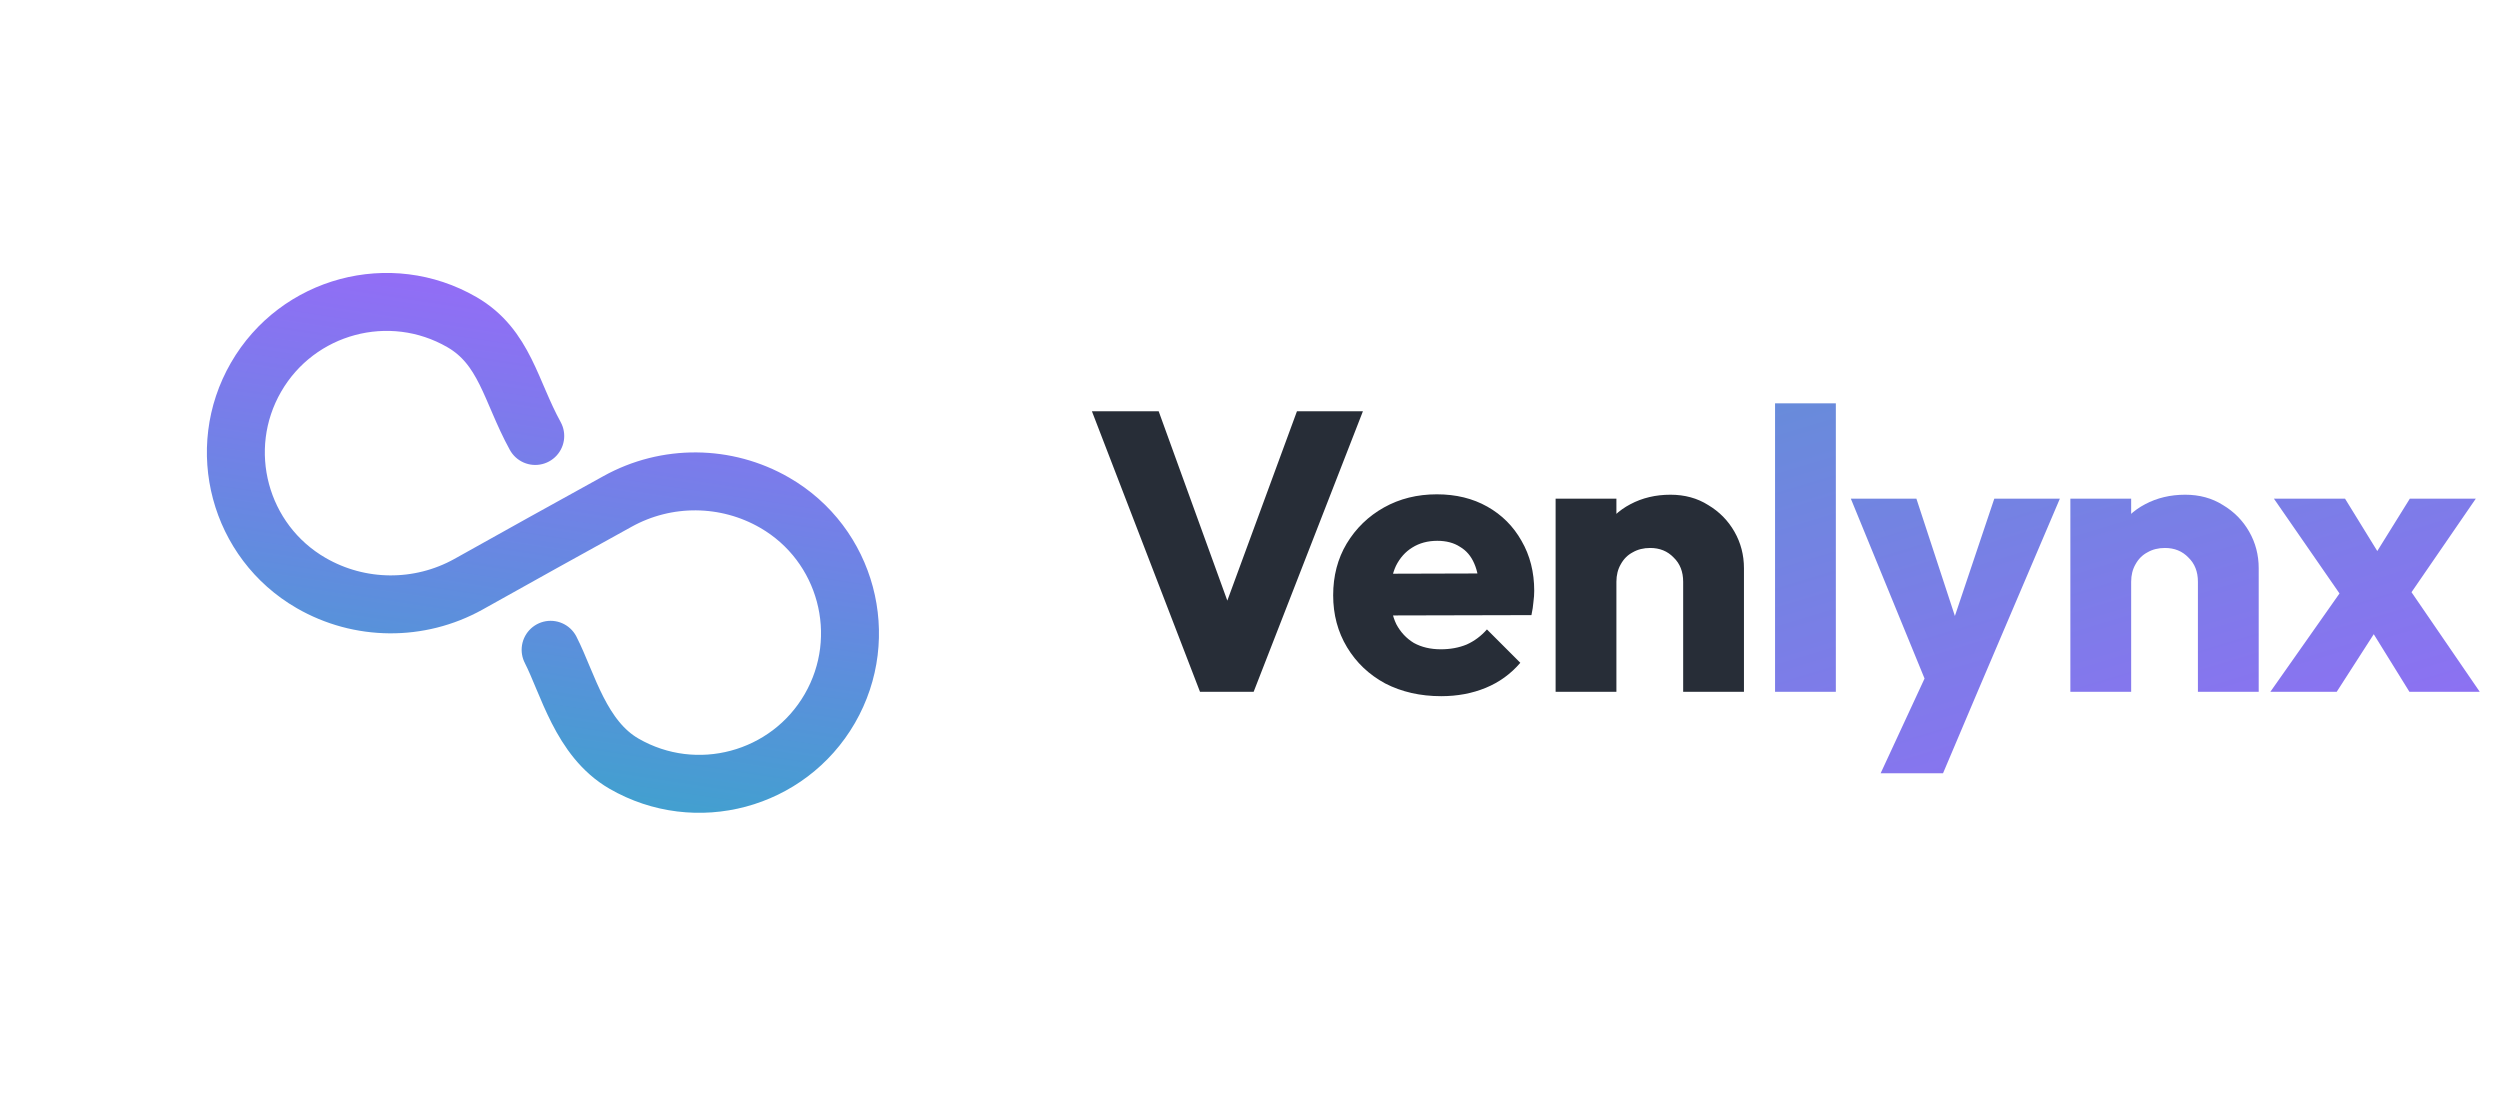
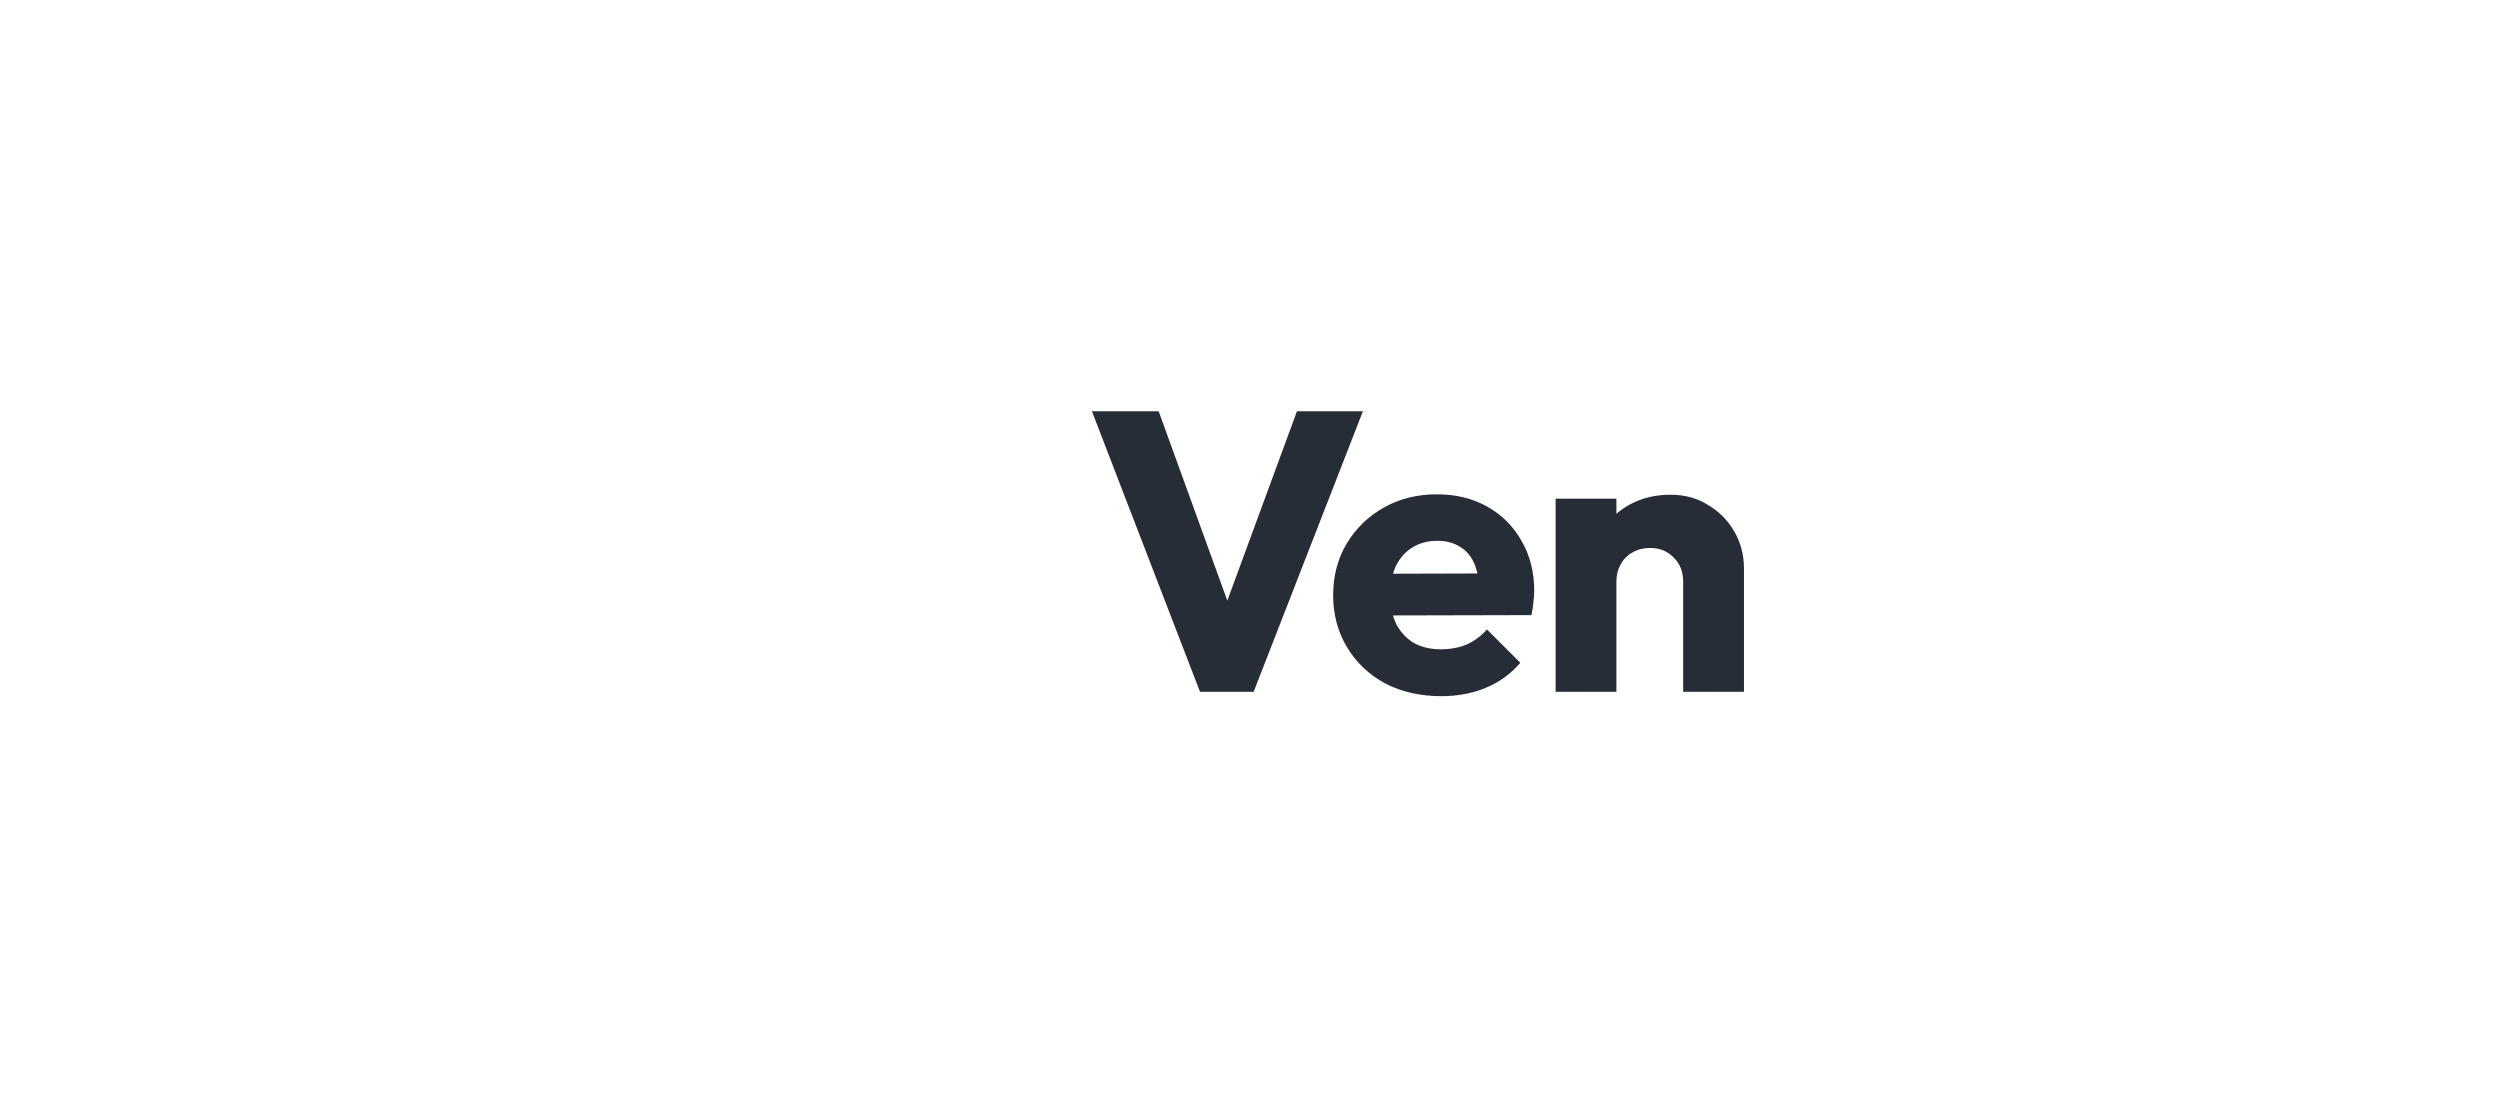
<svg xmlns="http://www.w3.org/2000/svg" width="151" height="66" viewBox="0 0 151 66" fill="none">
  <path d="M72.48 41.785L65.952 24.841H69.984L74.952 38.545H73.296L78.336 24.841H82.32L75.72 41.785H72.48ZM87.051 42.049C85.787 42.049 84.659 41.793 83.667 41.281C82.691 40.753 81.923 40.025 81.363 39.097C80.803 38.169 80.523 37.121 80.523 35.953C80.523 34.785 80.795 33.745 81.339 32.833C81.899 31.905 82.651 31.177 83.595 30.649C84.539 30.121 85.603 29.857 86.787 29.857C87.939 29.857 88.955 30.105 89.835 30.601C90.715 31.097 91.403 31.785 91.899 32.665C92.411 33.545 92.667 34.553 92.667 35.689C92.667 35.897 92.651 36.121 92.619 36.361C92.603 36.585 92.563 36.849 92.499 37.153L82.443 37.177V34.657L90.939 34.633L89.355 35.689C89.339 35.017 89.235 34.465 89.043 34.033C88.851 33.585 88.563 33.249 88.179 33.025C87.811 32.785 87.355 32.665 86.811 32.665C86.235 32.665 85.731 32.801 85.299 33.073C84.883 33.329 84.555 33.697 84.315 34.177C84.091 34.657 83.979 35.241 83.979 35.929C83.979 36.617 84.099 37.209 84.339 37.705C84.595 38.185 84.947 38.561 85.395 38.833C85.859 39.089 86.403 39.217 87.027 39.217C87.603 39.217 88.123 39.121 88.587 38.929C89.051 38.721 89.459 38.417 89.811 38.017L91.827 40.033C91.251 40.705 90.555 41.209 89.739 41.545C88.923 41.881 88.027 42.049 87.051 42.049ZM101.663 41.785V35.137C101.663 34.529 101.471 34.041 101.087 33.673C100.719 33.289 100.247 33.097 99.671 33.097C99.271 33.097 98.919 33.185 98.615 33.361C98.311 33.521 98.071 33.761 97.895 34.081C97.719 34.385 97.631 34.737 97.631 35.137L96.215 34.441C96.215 33.529 96.415 32.729 96.815 32.041C97.215 31.353 97.767 30.825 98.471 30.457C99.191 30.073 99.999 29.881 100.895 29.881C101.759 29.881 102.519 30.089 103.175 30.505C103.847 30.905 104.375 31.441 104.759 32.113C105.143 32.785 105.335 33.521 105.335 34.321V41.785H101.663ZM93.959 41.785V30.121H97.631V41.785H93.959Z" fill="#272D37" />
-   <path d="M107.213 41.785V24.361H110.885V41.785H107.213ZM116.591 41.833L111.791 30.121H115.751L118.799 39.409H117.335L120.455 30.121H124.415L119.423 41.833H116.591ZM113.591 46.705L117.095 39.145L119.423 41.833L117.359 46.705H113.591ZM132.754 41.785V35.137C132.754 34.529 132.562 34.041 132.178 33.673C131.81 33.289 131.338 33.097 130.762 33.097C130.362 33.097 130.01 33.185 129.706 33.361C129.402 33.521 129.162 33.761 128.986 34.081C128.81 34.385 128.722 34.737 128.722 35.137L127.306 34.441C127.306 33.529 127.506 32.729 127.906 32.041C128.306 31.353 128.858 30.825 129.562 30.457C130.282 30.073 131.09 29.881 131.986 29.881C132.85 29.881 133.61 30.089 134.266 30.505C134.938 30.905 135.466 31.441 135.85 32.113C136.234 32.785 136.426 33.521 136.426 34.321V41.785H132.754ZM125.05 41.785V30.121H128.722V41.785H125.05ZM145.529 41.785L142.721 37.249L141.929 36.745L137.345 30.121H141.641L144.257 34.369L145.025 34.849L149.777 41.785H145.529ZM137.129 41.785L141.905 34.993L143.993 37.345L141.137 41.785H137.129ZM145.001 36.721L142.913 34.369L145.553 30.121H149.537L145.001 36.721Z" fill="url(#paint0_linear_2534_6828)" />
-   <path d="M33.257 39.247C34.3 41.291 35.076 44.615 37.691 46.126C42.039 48.636 47.612 47.142 50.122 42.795C52.632 38.447 51.139 32.874 46.791 30.364C43.864 28.674 40.255 28.645 37.298 30.287L32.784 32.785L28.288 35.293C25.331 36.934 21.722 36.906 18.795 35.215C14.447 32.706 12.954 27.132 15.464 22.785C17.974 18.437 23.547 16.944 27.895 19.454C30.493 20.954 30.841 23.63 32.329 26.333" stroke="url(#paint1_linear_2534_6828)" stroke-width="3.5" stroke-linecap="round" stroke-linejoin="round" />
  <defs>
    <linearGradient id="paint0_linear_2534_6828" x1="68.027" y1="19.18" x2="82.379" y2="66.662" gradientUnits="userSpaceOnUse">
      <stop stop-color="#539ACD" />
      <stop offset="1" stop-color="#926DF6" />
    </linearGradient>
    <linearGradient id="paint1_linear_2534_6828" x1="44.993" y1="49.364" x2="49.434" y2="20.408" gradientUnits="userSpaceOnUse">
      <stop stop-color="#439FD0" />
      <stop offset="1" stop-color="#926DF6" />
    </linearGradient>
  </defs>
</svg>